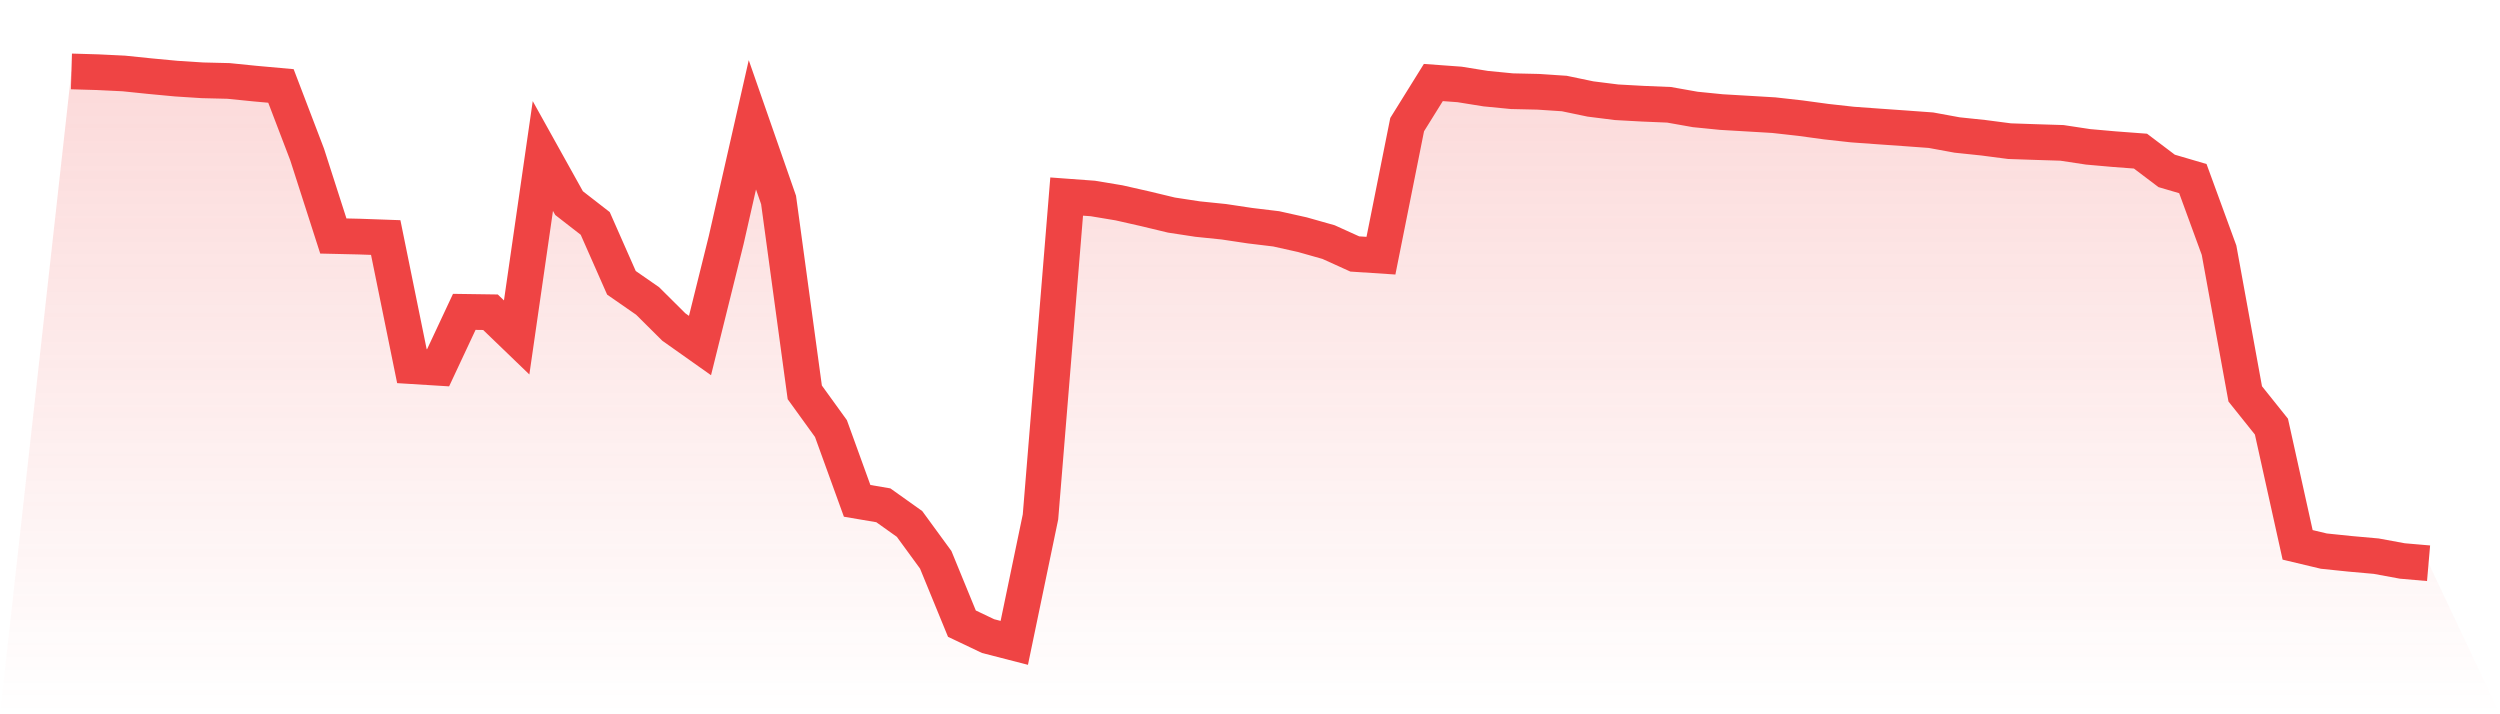
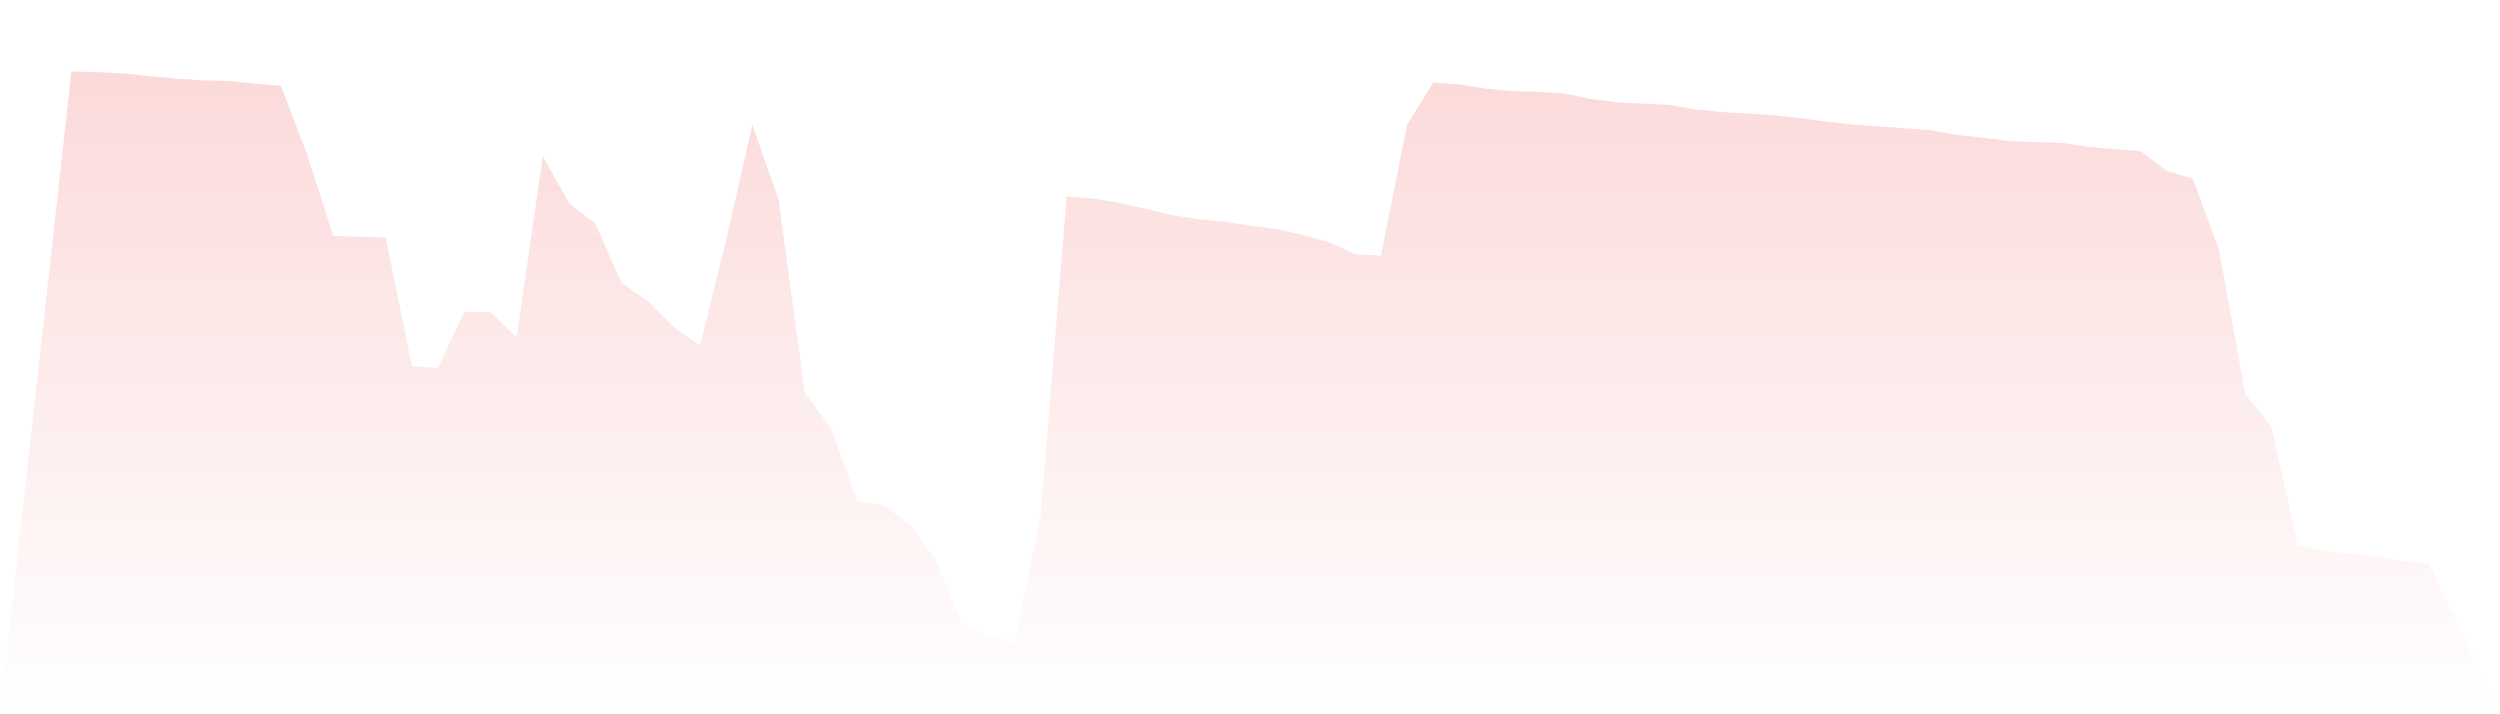
<svg xmlns="http://www.w3.org/2000/svg" viewBox="0 0 140 40">
  <defs>
    <linearGradient id="gradient" x1="0" x2="0" y1="0" y2="1">
      <stop offset="0%" stop-color="#ef4444" stop-opacity="0.2" />
      <stop offset="100%" stop-color="#ef4444" stop-opacity="0" />
    </linearGradient>
  </defs>
  <path d="M4,4 L4,4 L5.467,4.043 L6.933,4.114 L8.4,4.265 L9.867,4.403 L11.333,4.497 L12.8,4.533 L14.267,4.681 L15.733,4.813 L17.2,8.654 L18.667,13.216 L20.133,13.25 L21.6,13.302 L23.067,20.505 L24.533,20.596 L26,17.464 L27.467,17.485 L28.933,18.897 L30.4,8.737 L31.867,11.374 L33.333,12.512 L34.8,15.837 L36.267,16.855 L37.733,18.312 L39.2,19.35 L40.667,13.443 L42.133,6.989 L43.6,11.197 L45.067,21.971 L46.533,24 L48,28.048 L49.467,28.297 L50.933,29.34 L52.4,31.348 L53.867,34.924 L55.333,35.622 L56.8,36 L58.267,28.948 L59.733,11.007 L61.2,11.115 L62.667,11.359 L64.133,11.691 L65.6,12.044 L67.067,12.268 L68.533,12.418 L70,12.638 L71.467,12.815 L72.933,13.142 L74.4,13.557 L75.867,14.222 L77.333,14.318 L78.8,6.98 L80.267,4.621 L81.733,4.728 L83.2,4.964 L84.667,5.107 L86.133,5.14 L87.6,5.237 L89.067,5.543 L90.533,5.727 L92,5.808 L93.467,5.869 L94.933,6.129 L96.4,6.276 L97.867,6.362 L99.333,6.449 L100.8,6.613 L102.267,6.812 L103.733,6.975 L105.2,7.081 L106.667,7.184 L108.133,7.291 L109.6,7.56 L111.067,7.714 L112.533,7.905 L114,7.955 L115.467,8.001 L116.933,8.223 L118.4,8.353 L119.867,8.463 L121.333,9.571 L122.8,10.002 L124.267,14.013 L125.733,22.058 L127.2,23.891 L128.667,30.512 L130.133,30.862 L131.6,31.014 L133.067,31.145 L134.533,31.415 L136,31.542 L140,40 L0,40 z" fill="url(#gradient)" />
-   <path d="M4,4 L4,4 L5.467,4.043 L6.933,4.114 L8.4,4.265 L9.867,4.403 L11.333,4.497 L12.8,4.533 L14.267,4.681 L15.733,4.813 L17.2,8.654 L18.667,13.216 L20.133,13.25 L21.6,13.302 L23.067,20.505 L24.533,20.596 L26,17.464 L27.467,17.485 L28.933,18.897 L30.4,8.737 L31.867,11.374 L33.333,12.512 L34.8,15.837 L36.267,16.855 L37.733,18.312 L39.2,19.35 L40.667,13.443 L42.133,6.989 L43.6,11.197 L45.067,21.971 L46.533,24 L48,28.048 L49.467,28.297 L50.933,29.34 L52.4,31.348 L53.867,34.924 L55.333,35.622 L56.8,36 L58.267,28.948 L59.733,11.007 L61.2,11.115 L62.667,11.359 L64.133,11.691 L65.6,12.044 L67.067,12.268 L68.533,12.418 L70,12.638 L71.467,12.815 L72.933,13.142 L74.4,13.557 L75.867,14.222 L77.333,14.318 L78.8,6.98 L80.267,4.621 L81.733,4.728 L83.2,4.964 L84.667,5.107 L86.133,5.14 L87.6,5.237 L89.067,5.543 L90.533,5.727 L92,5.808 L93.467,5.869 L94.933,6.129 L96.4,6.276 L97.867,6.362 L99.333,6.449 L100.8,6.613 L102.267,6.812 L103.733,6.975 L105.2,7.081 L106.667,7.184 L108.133,7.291 L109.6,7.56 L111.067,7.714 L112.533,7.905 L114,7.955 L115.467,8.001 L116.933,8.223 L118.4,8.353 L119.867,8.463 L121.333,9.571 L122.8,10.002 L124.267,14.013 L125.733,22.058 L127.2,23.891 L128.667,30.512 L130.133,30.862 L131.6,31.014 L133.067,31.145 L134.533,31.415 L136,31.542" fill="none" stroke="#ef4444" stroke-width="2" />
</svg>